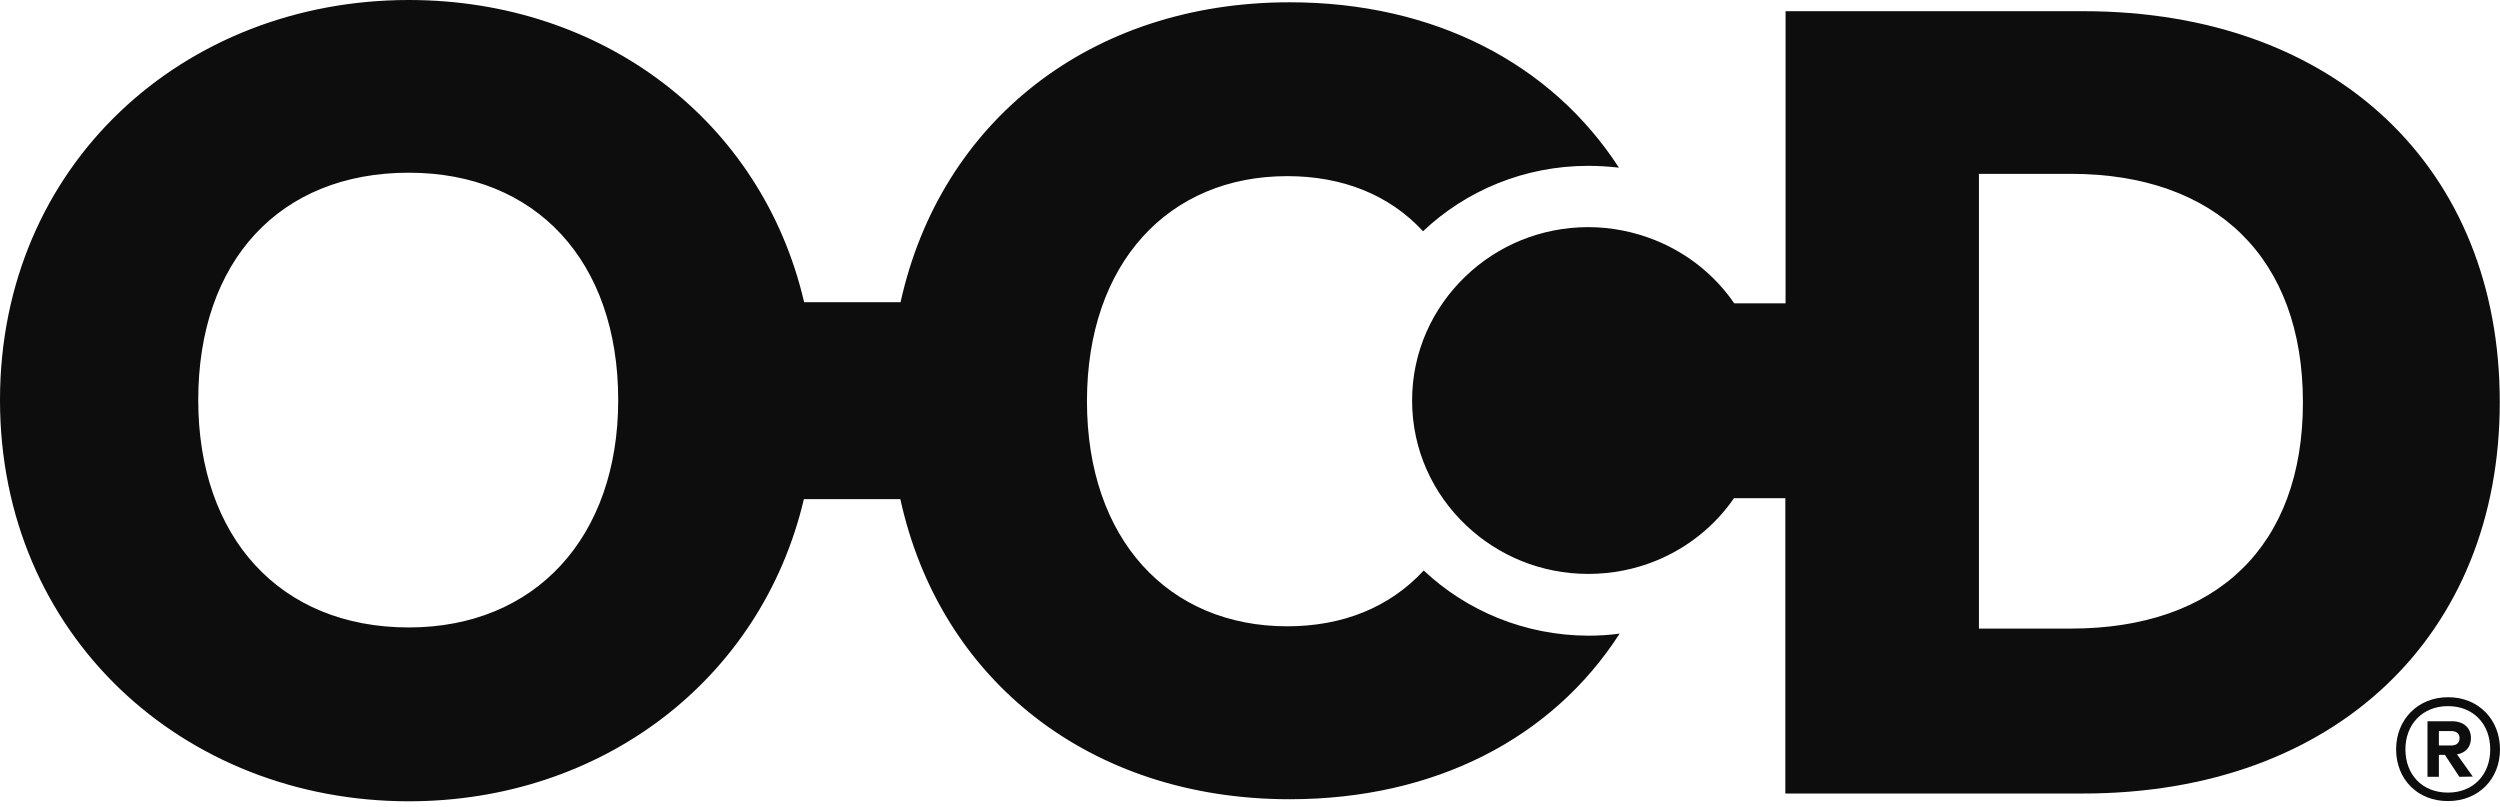
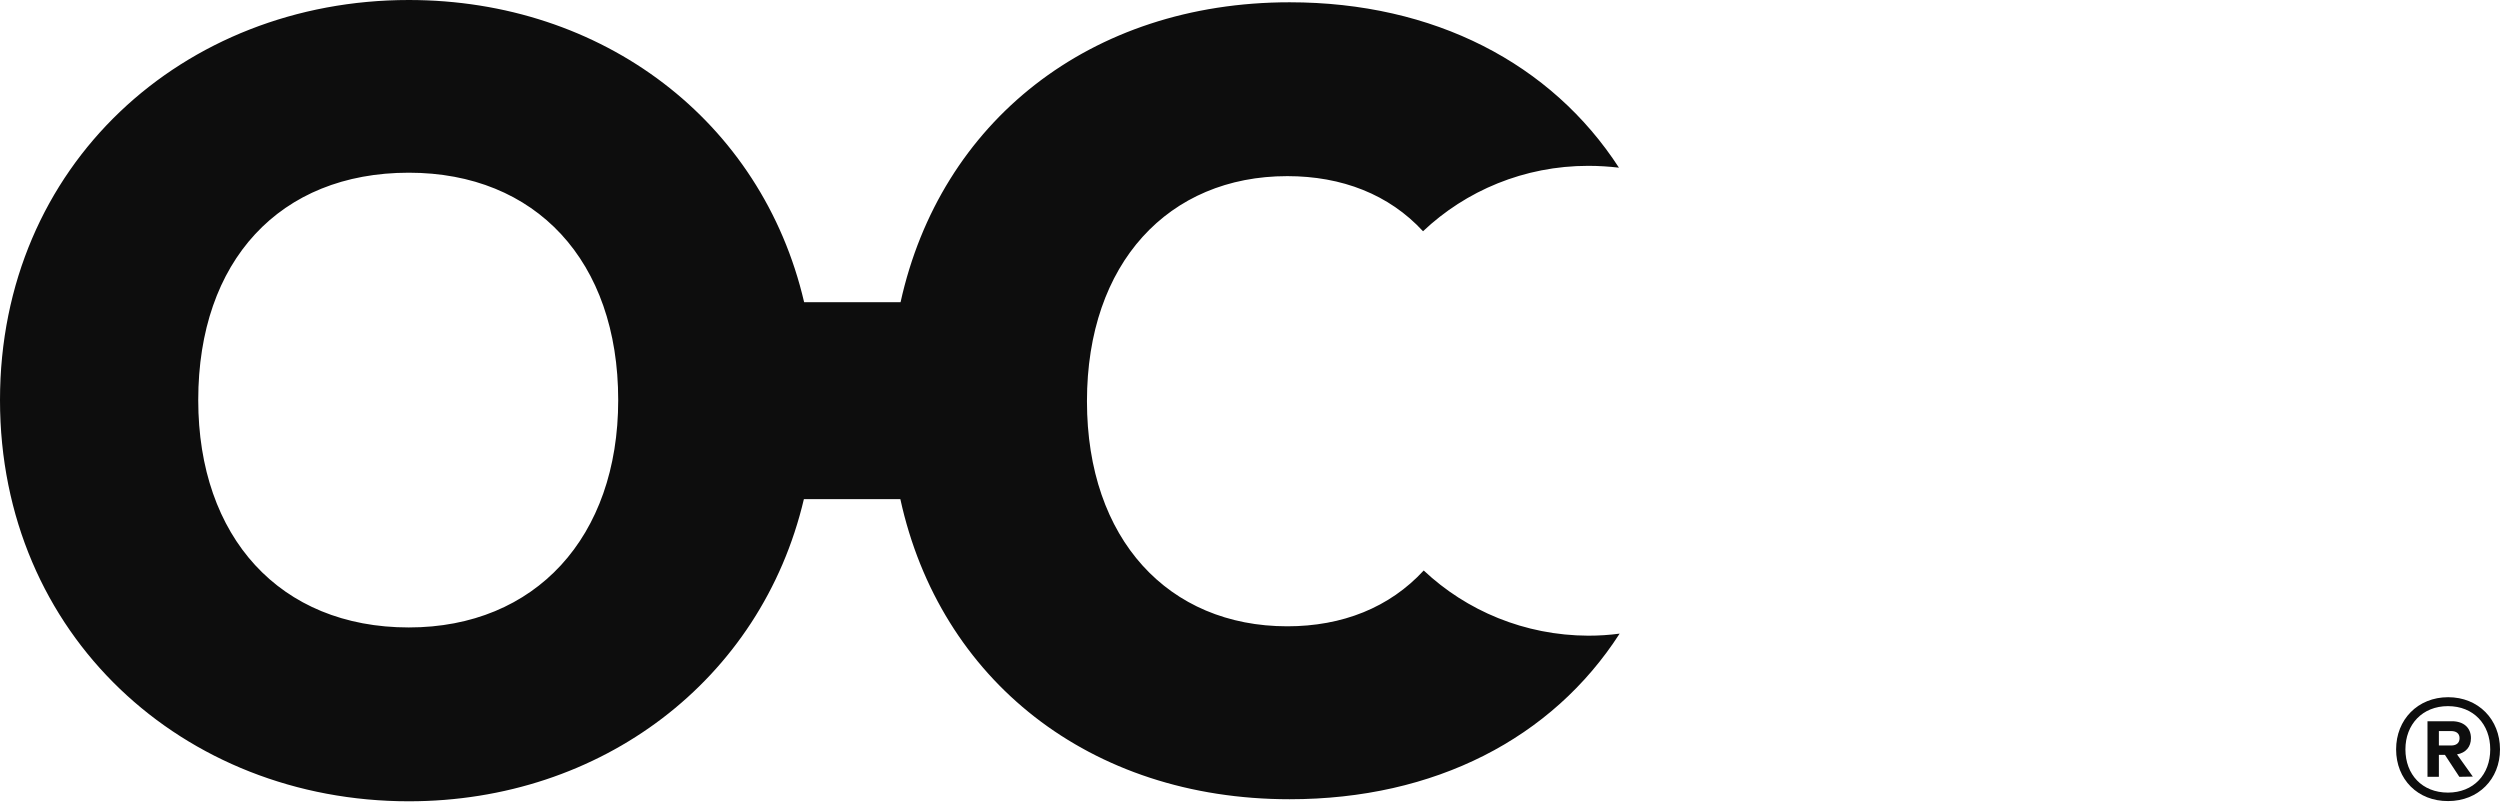
<svg xmlns="http://www.w3.org/2000/svg" width="223" height="72" viewBox="0 0 223 72" fill="none">
  <path d="M126.996 50.888C123.949 54.193 119.74 55.866 114.827 55.866C104.234 55.866 96.957 48.113 96.957 35.789C96.957 23.465 104.234 15.711 114.827 15.711C119.699 15.711 123.907 17.343 126.934 20.628C130.748 17.017 135.952 14.793 141.674 14.793C142.606 14.793 143.519 14.854 144.41 14.956C138.377 5.652 127.908 0.204 115.035 0.204C97.227 0.204 83.876 10.875 80.331 26.954H71.728C67.955 10.753 53.734 0 36.465 0C16.357 0 0 14.711 0 35.687C0 56.662 16.357 71.475 36.465 71.475C53.61 71.475 67.893 60.702 71.707 44.522H80.311C83.835 60.641 97.186 71.292 115.035 71.292C127.971 71.292 138.46 65.864 144.472 56.519C143.56 56.642 142.627 56.703 141.674 56.703C135.993 56.682 130.811 54.479 126.996 50.888ZM36.465 55.968C24.96 55.968 17.683 47.909 17.683 35.687C17.683 23.261 24.96 15.405 36.465 15.405C47.784 15.405 55.144 23.261 55.144 35.687C55.144 47.909 47.764 55.968 36.465 55.968Z" fill="#0D0D0D" />
-   <path d="M185.829 0.999H159.273V23.954V27.055H154.692C152.971 24.545 150.525 22.587 147.643 21.424C145.798 20.689 143.787 20.26 141.673 20.26C137.423 20.26 133.546 21.934 130.727 24.647C127.783 27.463 125.959 31.381 125.959 35.727C125.959 40.134 127.825 44.092 130.831 46.908C133.65 49.561 137.465 51.193 141.673 51.193C143.787 51.193 145.819 50.785 147.685 50.03C150.546 48.867 152.971 46.908 154.671 44.439C155.977 44.439 157.283 44.439 158.589 44.439H159.252V47.52V70.781H185.808C208.426 70.781 222.979 56.559 222.979 35.89C222.999 15.098 208.446 0.999 185.829 0.999ZM184.71 56.07H176.521V15.506H184.71C197.729 15.506 205.42 23.056 205.42 35.89C205.42 48.704 197.749 56.07 184.71 56.07Z" fill="#0D0D0D" />
  <path d="M213.733 66.844C213.733 64.191 215.661 62.191 218.377 62.191C221.072 62.191 223 64.171 223 66.844C223 69.496 221.072 71.455 218.377 71.455C215.661 71.475 213.733 69.516 213.733 66.844ZM214.563 66.844C214.563 69.088 216.055 70.7 218.356 70.7C220.637 70.7 222.129 69.088 222.129 66.844C222.129 64.599 220.637 62.987 218.356 62.987C216.076 62.987 214.563 64.62 214.563 66.844ZM219.165 67.292L220.575 69.272L219.372 69.292L218.087 67.333H217.548V69.292H216.532V64.334H218.709C219.745 64.334 220.409 64.905 220.409 65.844C220.409 66.619 219.953 67.15 219.165 67.292ZM217.548 65.232V66.497H218.647C219.061 66.497 219.393 66.313 219.393 65.844C219.393 65.395 219.061 65.211 218.647 65.211H217.548V65.232Z" fill="#0D0D0D" />
</svg>